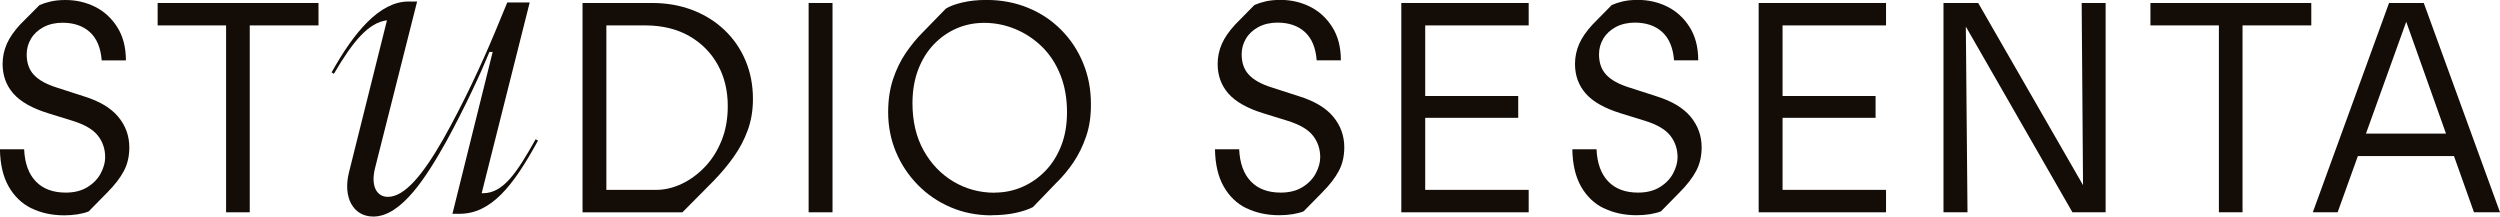
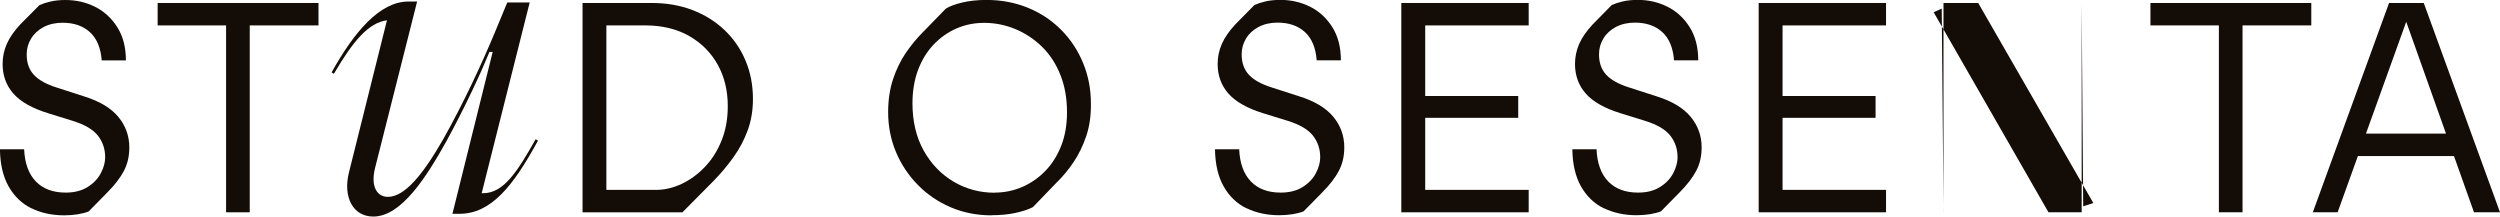
<svg xmlns="http://www.w3.org/2000/svg" id="Ebene_2" viewBox="0 0 411.22 35.62">
  <defs>
    <style>.cls-1{fill:#140d07;}</style>
  </defs>
  <g id="Ebene_1-2">
    <path class="cls-1" d="m88.49,23.13c-4.14,7.6-7.75,12.04-12.94,12.04h-1.13l6.62-26.63h-.53c-1.35,3.31-3.91,8.88-7.07,14.67-3.24,5.79-7.37,12.41-12.04,12.41-3.31,0-5.04-3.16-3.99-7.3l6.24-24.98c-3.01.38-5.57,3.39-8.73,8.8l-.38-.23c3.69-6.62,7.9-11.66,12.64-11.66h1.43l-6.92,27.39c-.75,3.01.3,4.74,2.11,4.74,2.78,0,5.79-3.69,9.1-9.48,3.31-5.87,6.32-12.34,8.58-17.76l1.96-4.74h3.69l-7.9,31.38h.23c3.39,0,5.64-3.54,8.65-8.88l.38.23Z" />
    <path class="cls-1" d="m5.16,34.26c-1.57-.77-2.82-1.97-3.74-3.59-.92-1.62-1.39-3.66-1.43-6.12h3.98c.1,2.3.74,4.06,1.92,5.29,1.18,1.23,2.82,1.84,4.92,1.84,1.41,0,2.61-.3,3.59-.91.98-.61,1.71-1.37,2.19-2.29.48-.92.71-1.79.71-2.61,0-1.34-.39-2.52-1.18-3.54-.79-1.02-2.18-1.84-4.18-2.46l-3.98-1.23c-2.66-.82-4.57-1.9-5.76-3.25-1.18-1.34-1.77-2.97-1.77-4.87,0-1.15.23-2.25.69-3.3.46-1.05,1.2-2.11,2.21-3.2L6.49.84c.52-.23,1.13-.43,1.82-.59.69-.16,1.51-.25,2.46-.25,1.74,0,3.35.37,4.85,1.11,1.49.74,2.71,1.85,3.66,3.34.95,1.49,1.43,3.32,1.43,5.49h-3.98c-.16-2.07-.81-3.62-1.94-4.65s-2.63-1.55-4.5-1.55c-1.18,0-2.22.24-3.12.71-.9.48-1.59,1.12-2.07,1.92-.48.8-.71,1.66-.71,2.58,0,1.41.4,2.54,1.21,3.39.8.85,2.06,1.54,3.76,2.07l4.43,1.43c2.56.79,4.44,1.91,5.66,3.37,1.21,1.46,1.82,3.14,1.82,5.04,0,1.44-.29,2.73-.89,3.86-.59,1.13-1.52,2.34-2.8,3.62l-3,3.05c-.49.2-1.09.35-1.8.47-.71.11-1.44.17-2.19.17-2.03,0-3.84-.39-5.41-1.16Z" />
    <path class="cls-1" d="m37.19,34.92V4.18h-11.26V.49h26.46v3.69h-11.31v30.74h-3.89Z" />
    <path class="cls-1" d="m95.82,34.92V.49h11.41c2.43,0,4.65.39,6.66,1.16,2.02.77,3.77,1.86,5.26,3.27,1.49,1.41,2.65,3.08,3.47,5.02.82,1.94,1.23,4.05,1.23,6.35,0,1.87-.29,3.58-.86,5.14-.57,1.56-1.34,3.02-2.31,4.38-.97,1.36-2.07,2.68-3.32,3.96l-5.12,5.16h-16.43Zm3.93-3.69h8.21c1.38,0,2.76-.33,4.16-.98,1.39-.66,2.66-1.58,3.81-2.78,1.15-1.2,2.07-2.64,2.75-4.33.69-1.69,1.03-3.58,1.03-5.68,0-2.56-.55-4.83-1.65-6.81-1.1-1.98-2.65-3.55-4.65-4.7-2-1.15-4.36-1.74-7.08-1.77h-6.59v27.05Z" />
-     <path class="cls-1" d="m133.01,34.92V.49h3.93v34.43h-3.93Z" />
    <path class="cls-1" d="m163.11,35.42c-2.43,0-4.67-.44-6.74-1.33-2.07-.89-3.87-2.11-5.41-3.69-1.54-1.57-2.74-3.38-3.59-5.41-.85-2.03-1.28-4.21-1.28-6.54,0-2,.27-3.81.81-5.44.54-1.62,1.25-3.07,2.11-4.33.87-1.26,1.78-2.37,2.73-3.32l3.84-3.94c.62-.39,1.53-.73,2.71-1.01,1.18-.28,2.51-.42,3.98-.42,2.46,0,4.74.44,6.84,1.3,2.1.87,3.92,2.08,5.46,3.64,1.54,1.56,2.74,3.37,3.59,5.44.85,2.07,1.28,4.28,1.28,6.64.03,1.97-.22,3.76-.76,5.36-.54,1.61-1.25,3.05-2.11,4.33-.87,1.28-1.81,2.41-2.83,3.39l-3.84,3.98c-.76.39-1.72.71-2.9.96-1.18.25-2.48.37-3.89.37Zm.49-3.74c1.61,0,3.12-.31,4.55-.93,1.43-.62,2.69-1.5,3.79-2.63,1.1-1.13,1.97-2.51,2.61-4.13.64-1.62.96-3.47.96-5.53,0-2.26-.36-4.3-1.08-6.12s-1.72-3.36-3-4.62c-1.28-1.26-2.75-2.24-4.4-2.93-1.66-.69-3.37-1.03-5.14-1.03-1.61,0-3.12.3-4.53.91-1.41.61-2.66,1.48-3.76,2.63-1.1,1.15-1.96,2.54-2.58,4.18-.62,1.64-.93,3.48-.93,5.51,0,2.98.62,5.58,1.84,7.77,1.23,2.2,2.87,3.9,4.92,5.12,2.05,1.21,4.3,1.82,6.76,1.82Z" />
    <path class="cls-1" d="m205.02,34.26c-1.57-.77-2.82-1.97-3.74-3.59-.92-1.62-1.39-3.66-1.43-6.12h3.98c.1,2.3.74,4.06,1.92,5.29,1.18,1.23,2.82,1.84,4.92,1.84,1.41,0,2.61-.3,3.59-.91.98-.61,1.71-1.37,2.19-2.29.48-.92.71-1.79.71-2.61,0-1.34-.39-2.52-1.18-3.54-.79-1.02-2.18-1.84-4.18-2.46l-3.98-1.23c-2.66-.82-4.57-1.9-5.76-3.25-1.18-1.34-1.77-2.97-1.77-4.87,0-1.15.23-2.25.69-3.3.46-1.05,1.2-2.11,2.21-3.2l3.15-3.2c.52-.23,1.13-.43,1.82-.59.69-.16,1.51-.25,2.46-.25,1.74,0,3.35.37,4.85,1.11,1.49.74,2.71,1.85,3.66,3.34.95,1.49,1.43,3.32,1.43,5.49h-3.98c-.16-2.07-.81-3.62-1.94-4.65s-2.63-1.55-4.5-1.55c-1.18,0-2.22.24-3.12.71-.9.48-1.59,1.12-2.07,1.92-.48.8-.71,1.66-.71,2.58,0,1.41.4,2.54,1.21,3.39.8.85,2.06,1.54,3.76,2.07l4.43,1.43c2.56.79,4.44,1.91,5.66,3.37,1.21,1.46,1.82,3.14,1.82,5.04,0,1.44-.29,2.73-.89,3.86-.59,1.13-1.52,2.34-2.8,3.62l-3,3.05c-.49.2-1.09.35-1.8.47-.71.11-1.44.17-2.19.17-2.03,0-3.84-.39-5.41-1.16Z" />
    <path class="cls-1" d="m230.5,34.92V.49h20.95v3.69h-17.02v11.61h15.3v3.59h-15.3v11.85h17.02v3.69h-20.95Z" />
    <path class="cls-1" d="m263.8,34.26c-1.57-.77-2.82-1.97-3.74-3.59-.92-1.62-1.39-3.66-1.43-6.12h3.98c.1,2.3.74,4.06,1.92,5.29,1.18,1.23,2.82,1.84,4.92,1.84,1.41,0,2.61-.3,3.59-.91.98-.61,1.71-1.37,2.19-2.29.48-.92.71-1.79.71-2.61,0-1.34-.39-2.52-1.18-3.54-.79-1.02-2.18-1.84-4.18-2.46l-3.98-1.23c-2.66-.82-4.57-1.9-5.76-3.25-1.18-1.34-1.77-2.97-1.77-4.87,0-1.15.23-2.25.69-3.3.46-1.05,1.2-2.11,2.21-3.2l3.15-3.2c.52-.23,1.13-.43,1.82-.59.69-.16,1.51-.25,2.46-.25,1.74,0,3.35.37,4.85,1.11,1.49.74,2.71,1.85,3.66,3.34.95,1.49,1.43,3.32,1.43,5.49h-3.98c-.16-2.07-.81-3.62-1.94-4.65-1.13-1.03-2.63-1.55-4.5-1.55-1.18,0-2.22.24-3.12.71-.9.48-1.59,1.12-2.07,1.92-.48.8-.71,1.66-.71,2.58,0,1.41.4,2.54,1.21,3.39.8.85,2.06,1.54,3.76,2.07l4.43,1.43c2.56.79,4.44,1.91,5.66,3.37,1.21,1.46,1.82,3.14,1.82,5.04,0,1.44-.29,2.73-.89,3.86-.59,1.13-1.52,2.34-2.8,3.62l-3,3.05c-.49.2-1.09.35-1.8.47-.71.11-1.44.17-2.19.17-2.03,0-3.84-.39-5.41-1.16Z" />
    <path class="cls-1" d="m289.28,34.92V.49h20.95v3.69h-17.02v11.61h15.3v3.59h-15.3v11.85h17.02v3.69h-20.95Z" />
-     <path class="cls-1" d="m319.68,34.92V.49h5.71l18.94,32.91-1.67.54-.25-33.45h3.94v34.43h-5.46l-18.89-32.91,1.33-.59.3,33.5h-3.94Z" />
+     <path class="cls-1" d="m319.68,34.92V.49h5.71l18.94,32.91-1.67.54-.25-33.45v34.43h-5.46l-18.89-32.91,1.33-.59.3,33.5h-3.94Z" />
    <path class="cls-1" d="m364.98,34.92V4.18h-11.26V.49h26.46v3.69h-11.31v30.74h-3.89Z" />
    <path class="cls-1" d="m380.43,34.92L392.97.49h5.71l12.54,34.43h-4.28l-12-33.74h1.72l-12.15,33.74h-4.08Zm6.2-9.25v-3.69h18.4v3.69h-18.4Z" />
  </g>
</svg>